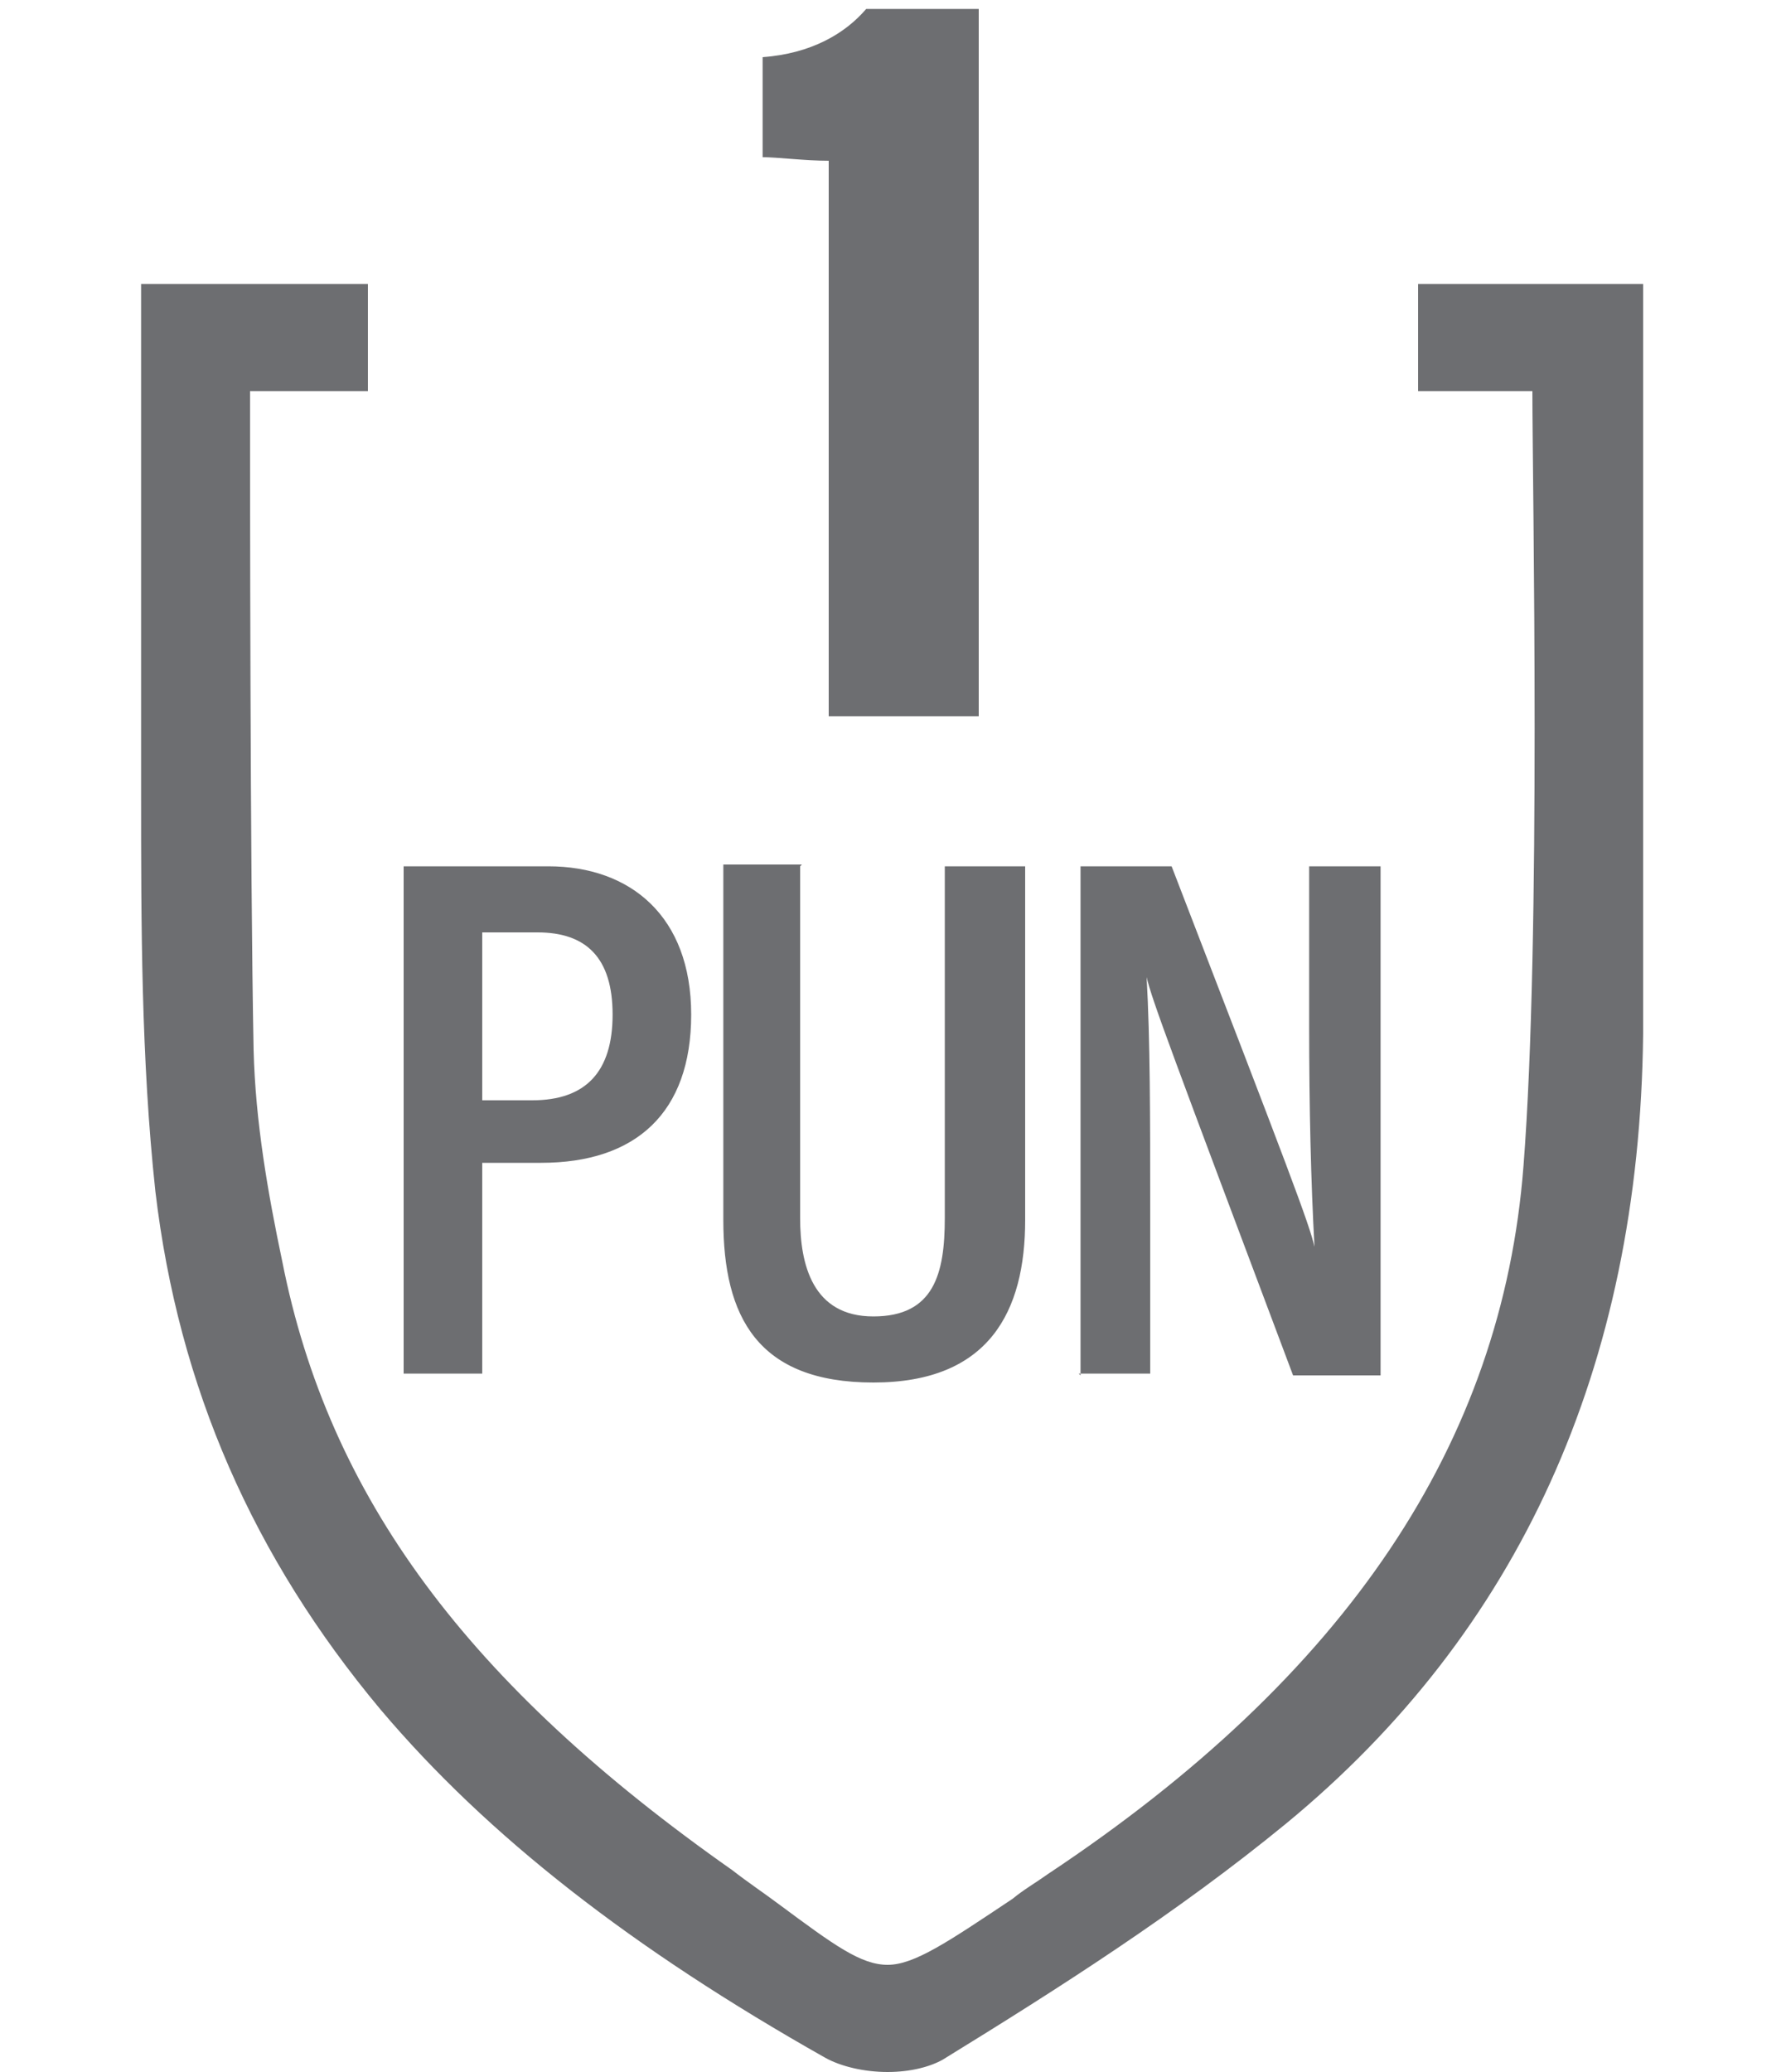
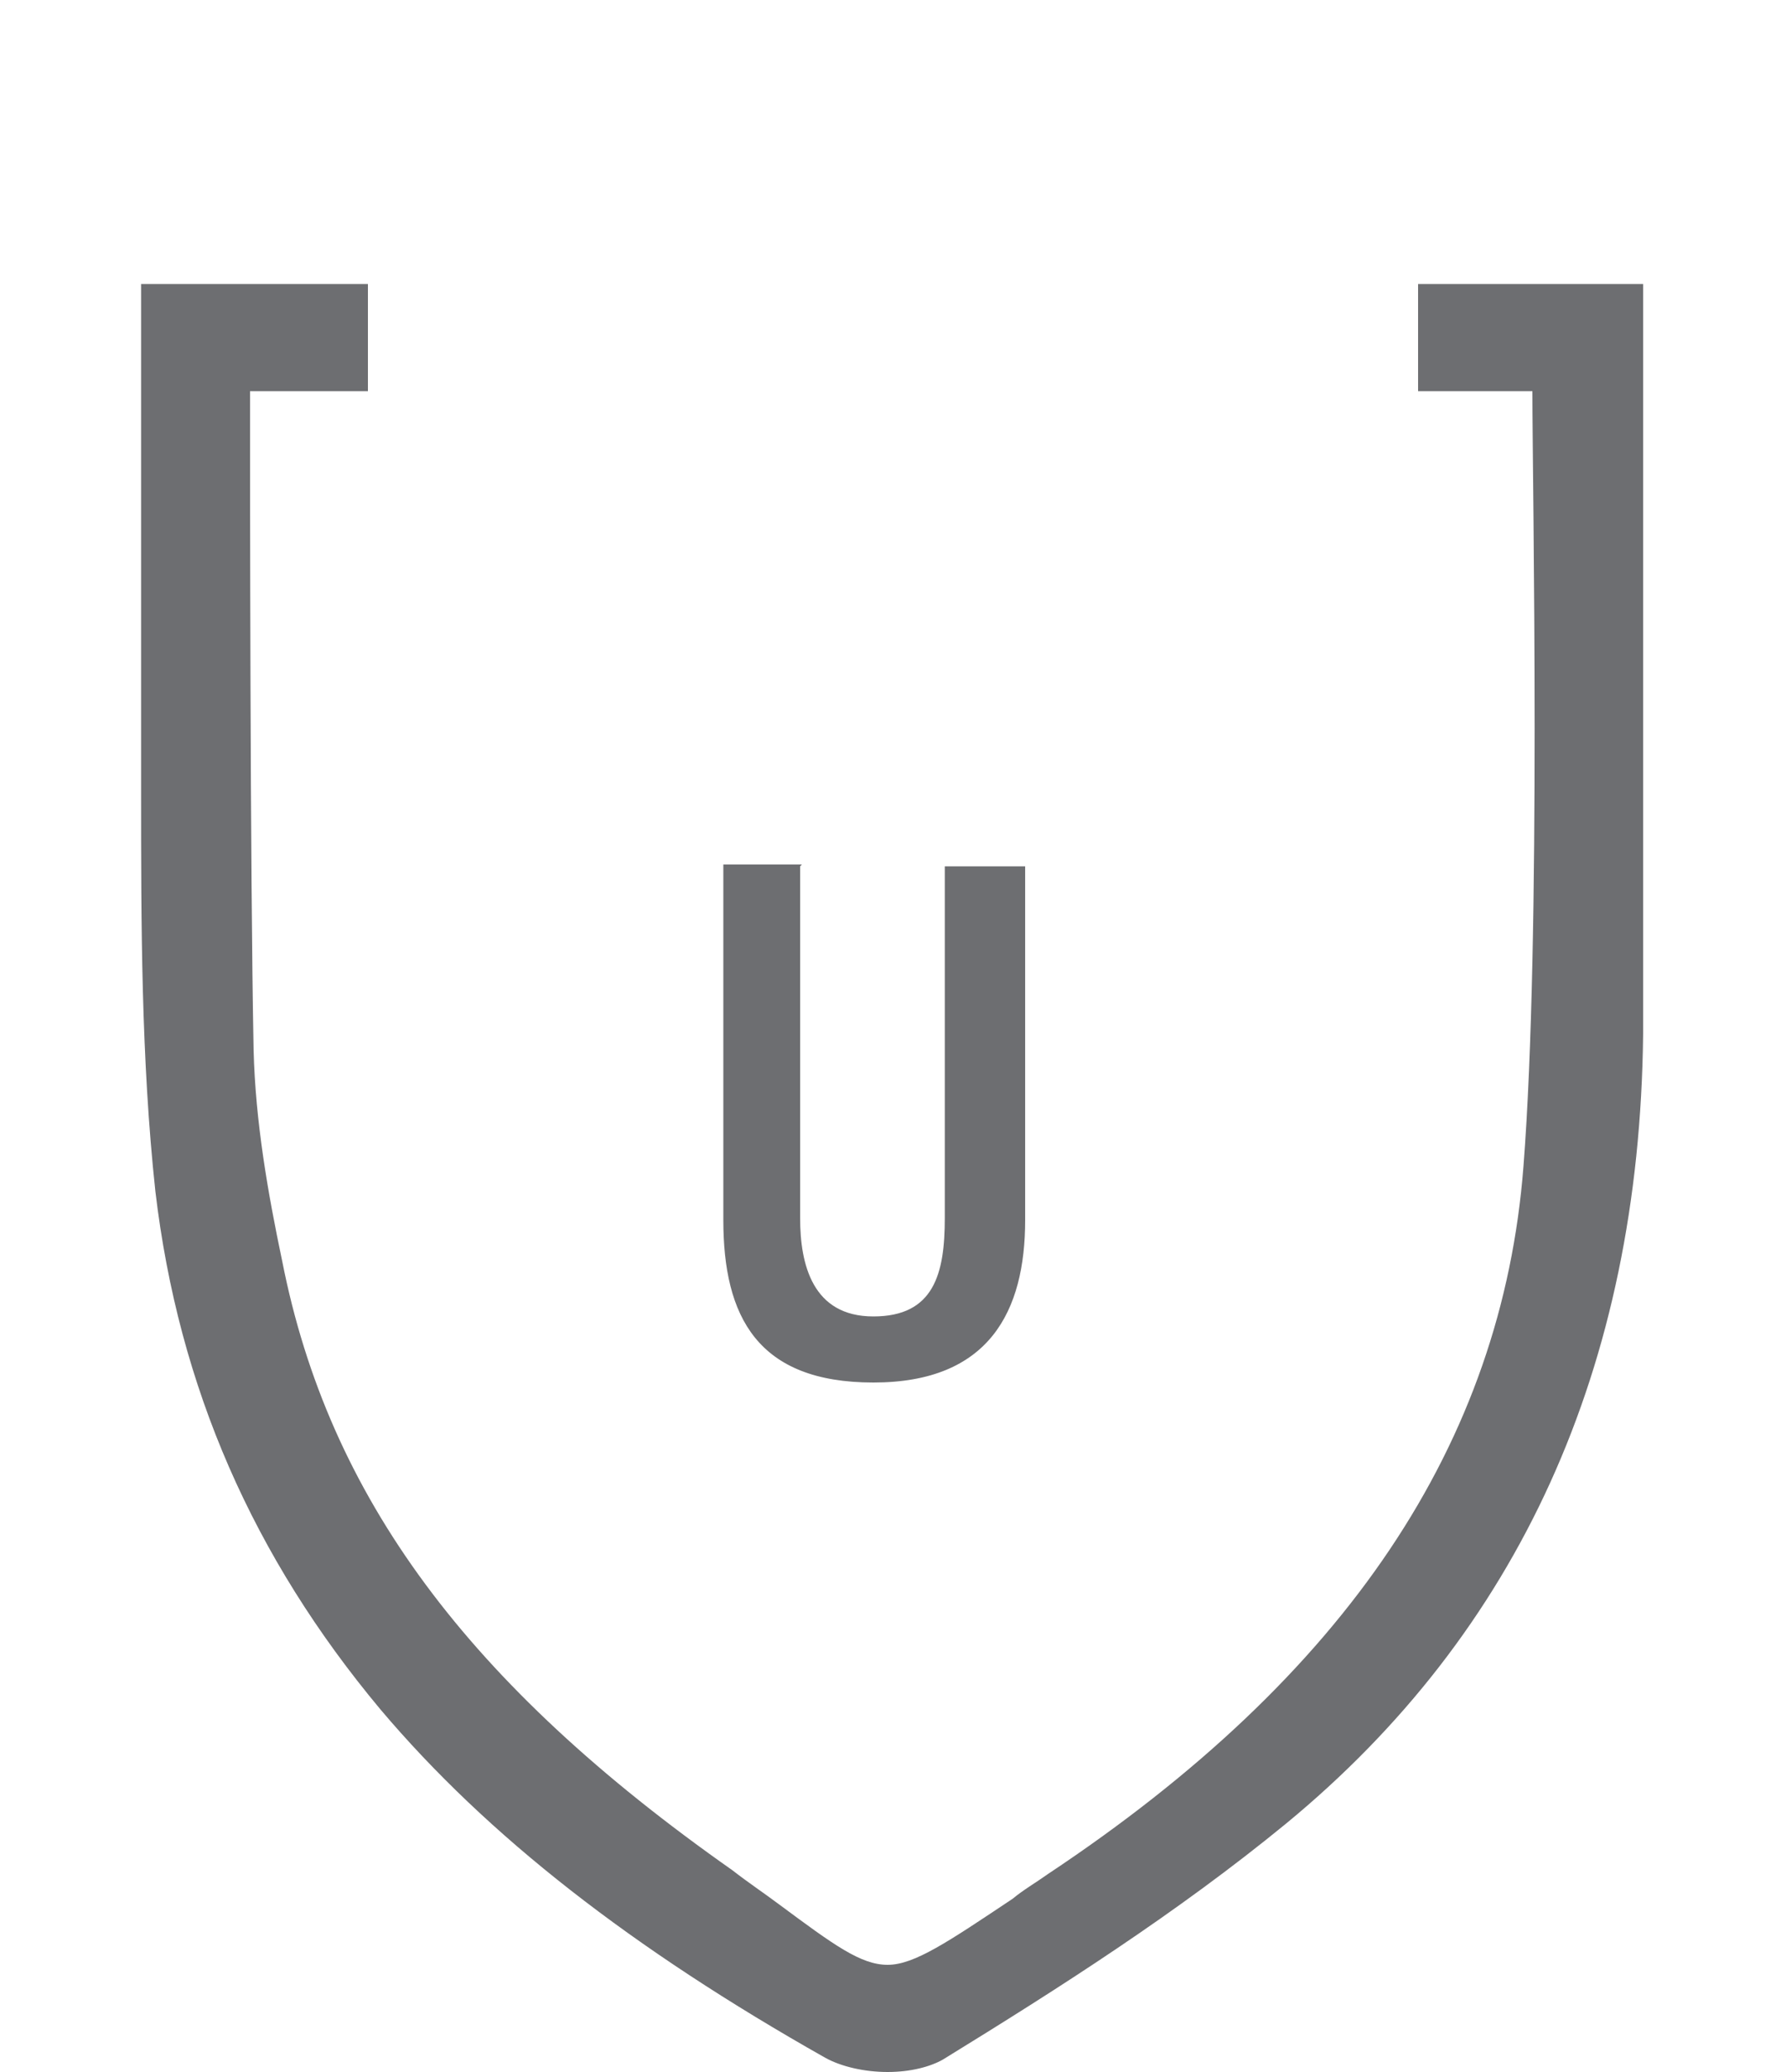
<svg xmlns="http://www.w3.org/2000/svg" id="Layer_1" data-name="Layer 1" version="1.1" viewBox="0 0 100 116">
  <defs>
    <style>
      .cls-1 {
        fill: #6d6e71;
        stroke-width: 0px;
      }
    </style>
  </defs>
  <path class="cls-1" d="M79.4,15.9v6h6.4c0,5.3.5,30.6-.5,43.4h0c-1.2,15.5-9.9,28.5-26.6,39.6-.7.5-1.4.9-2,1.4-3.6,2.4-5.5,3.7-7,3.7s-3-1.1-6.1-3.4c-.8-.6-1.7-1.2-2.6-1.9-14.8-10.4-22.6-20.9-25.2-34.1-.8-3.8-1.5-7.8-1.6-11.8-.2-10.2-.2-32-.2-36.9h6.6v-6H7.9v28.4c0,7.4,0,15,.8,22.4,1.3,11,5.5,20.5,12.6,29,6,7.1,14.1,13.4,24.9,19.5.9.5,2.2.8,3.5.8s2.4-.3,3.1-.7c6.5-4,13.1-8.2,19.2-13.2,13-10.7,19.8-25.5,20-44.2v-21.8h0V15.9h-12.7Z" />
  <g>
-     <path class="cls-1" d="M22.6,48.5h8.1c4.6,0,8,2.8,8,8.3s-3.1,8.3-8.4,8.3h-3.3v11.8h-4.4v-28.5ZM27,61.6h2.8c3,0,4.5-1.6,4.5-4.8s-1.5-4.6-4.2-4.6h-3.1v9.4Z" />
    <path class="cls-1" d="M44.8,48.5v19.7c0,2.6.7,5.5,4.1,5.5s4-2.4,4-5.5v-19.7h4.5v19.8c0,5.1-2,9.1-8.5,9.1s-8.4-3.7-8.4-9.1v-19.9h4.4Z" />
-     <path class="cls-1" d="M60.5,77v-28.5h5.1c6.6,17.1,7.7,20,8,21.3h0c-.2-3.6-.3-7.8-.3-12.4v-8.9h4v28.5h-4.9c-6.8-18.1-7.9-21-8.2-22.3h0c.2,3.5.2,7.9.2,13v9.2h-4Z" />
  </g>
-   <path class="cls-1" d="M46.4,40.1V9c-1.3,0-2.9-.2-3.7-.2V3.2c2.7-.2,4.6-1.3,5.8-2.7h6.3v39.6h-8.4Z" />
</svg>